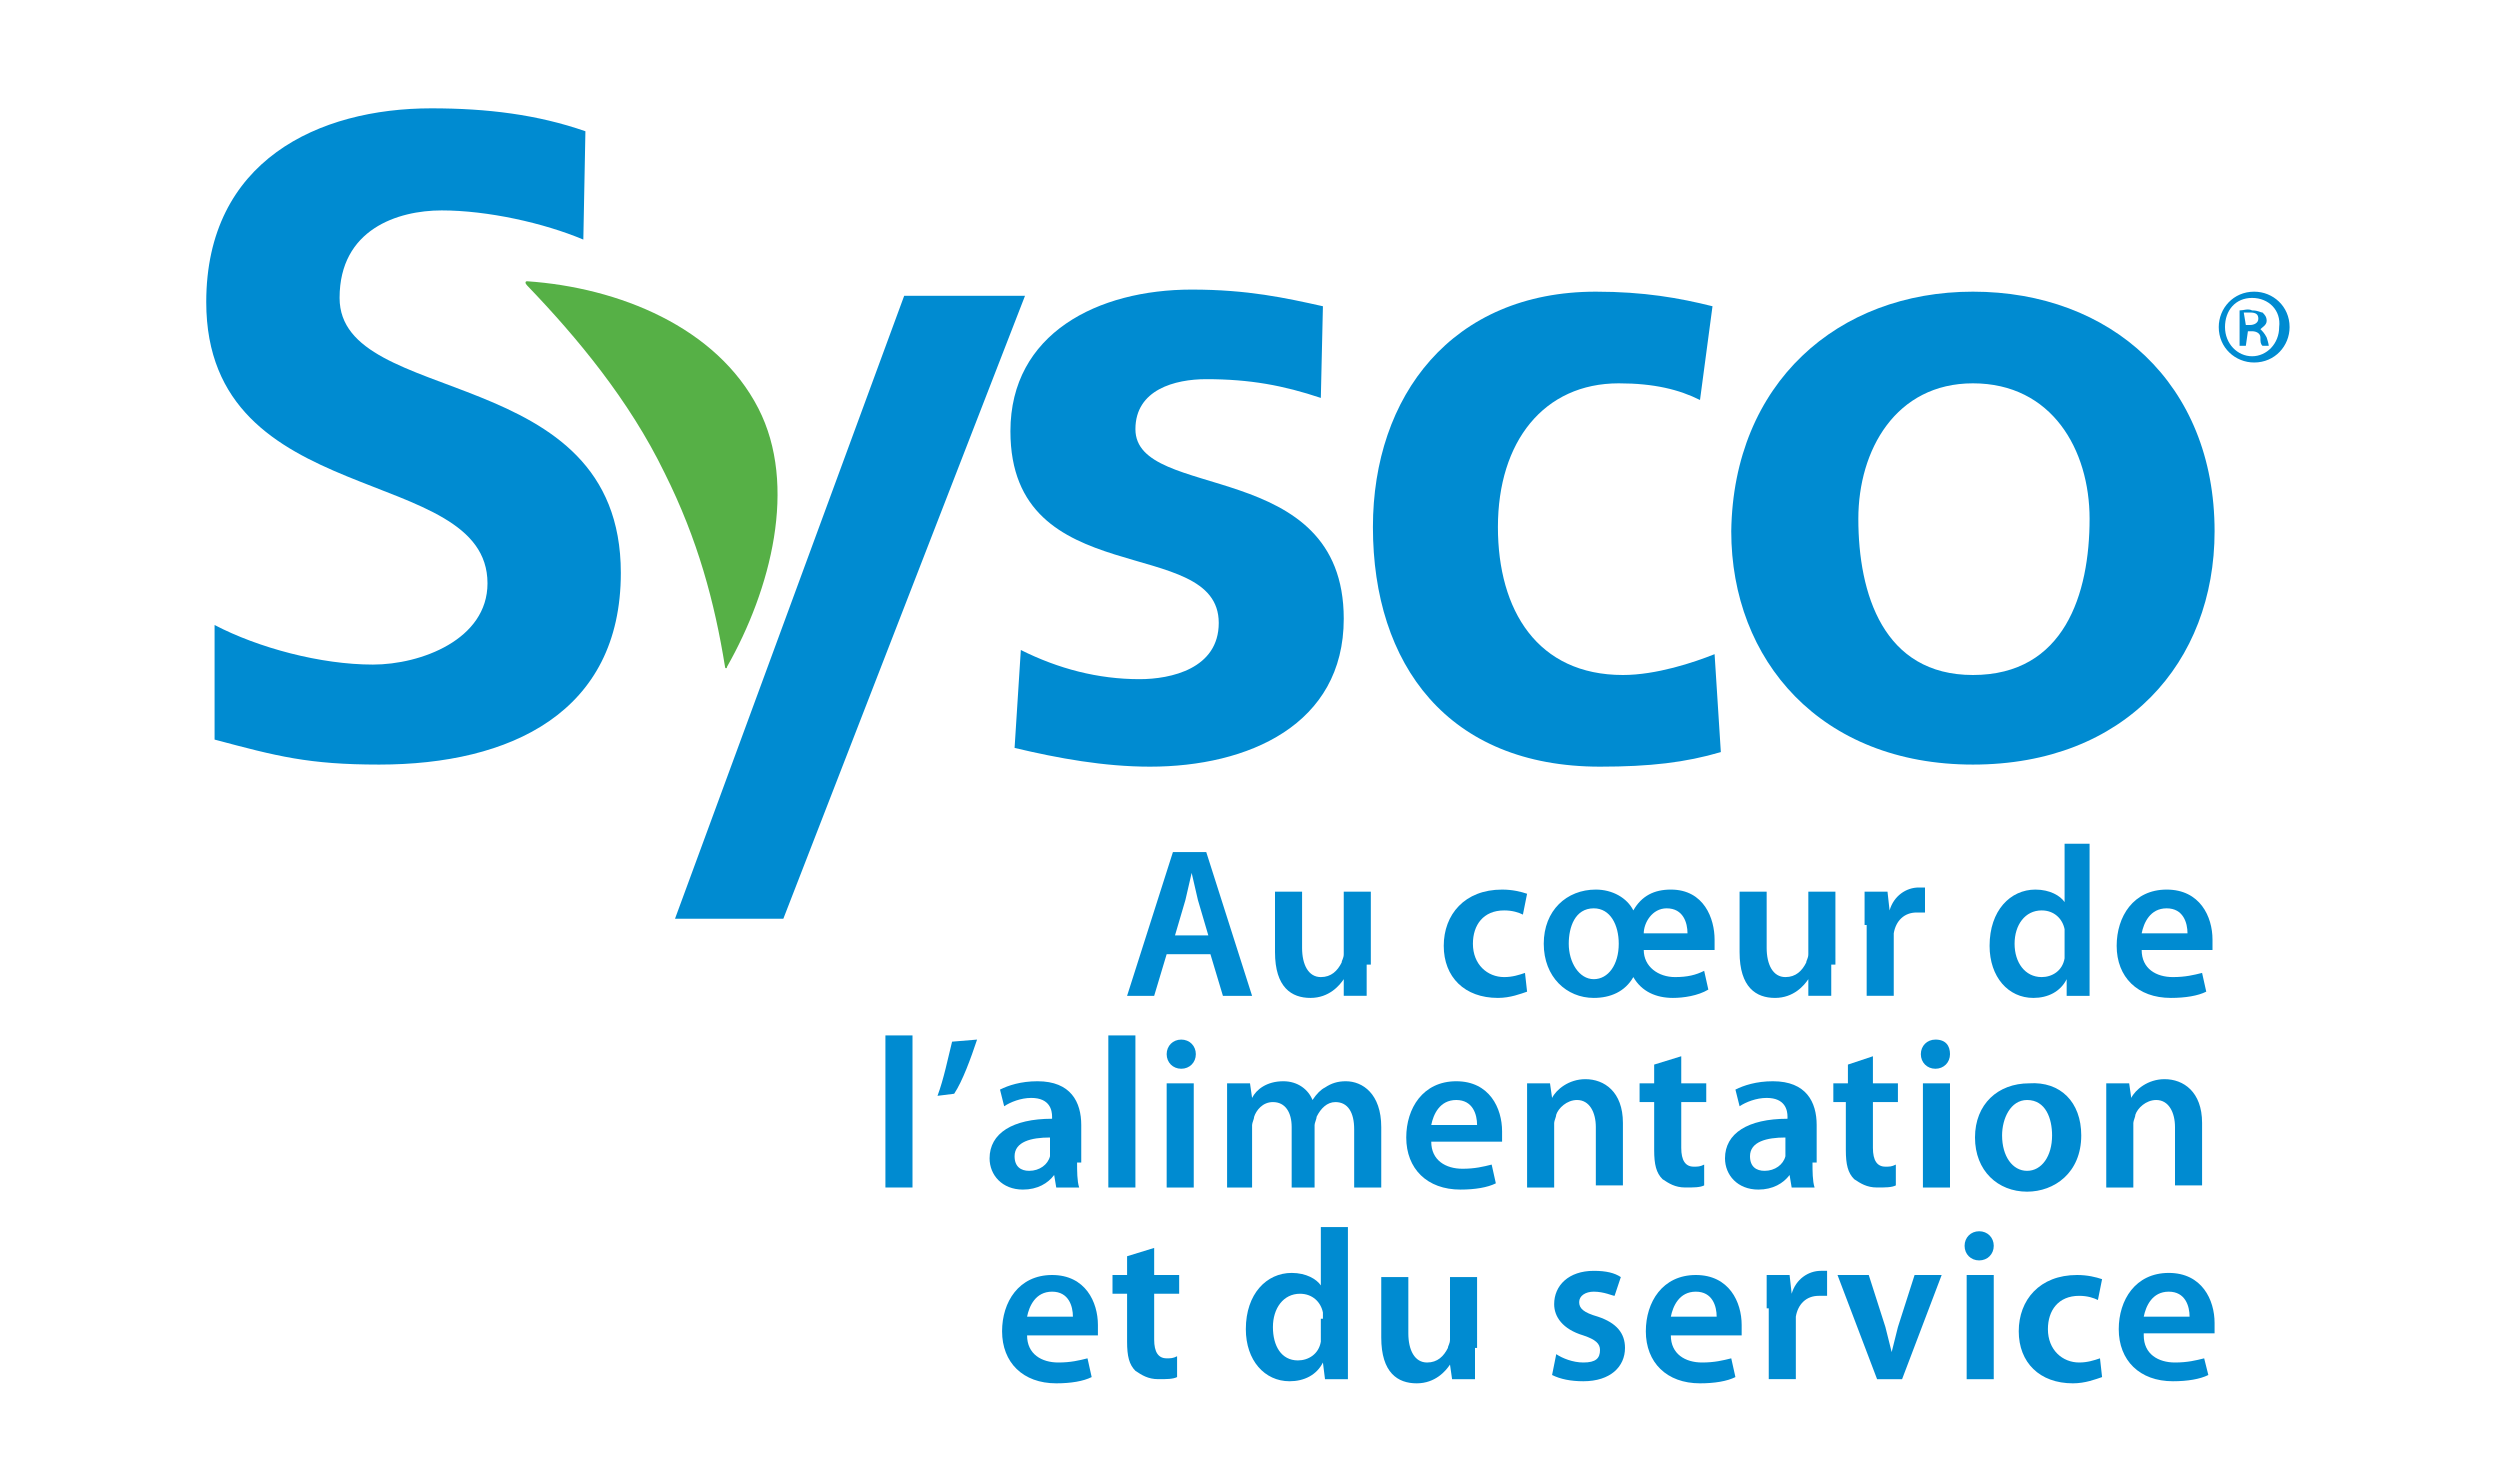
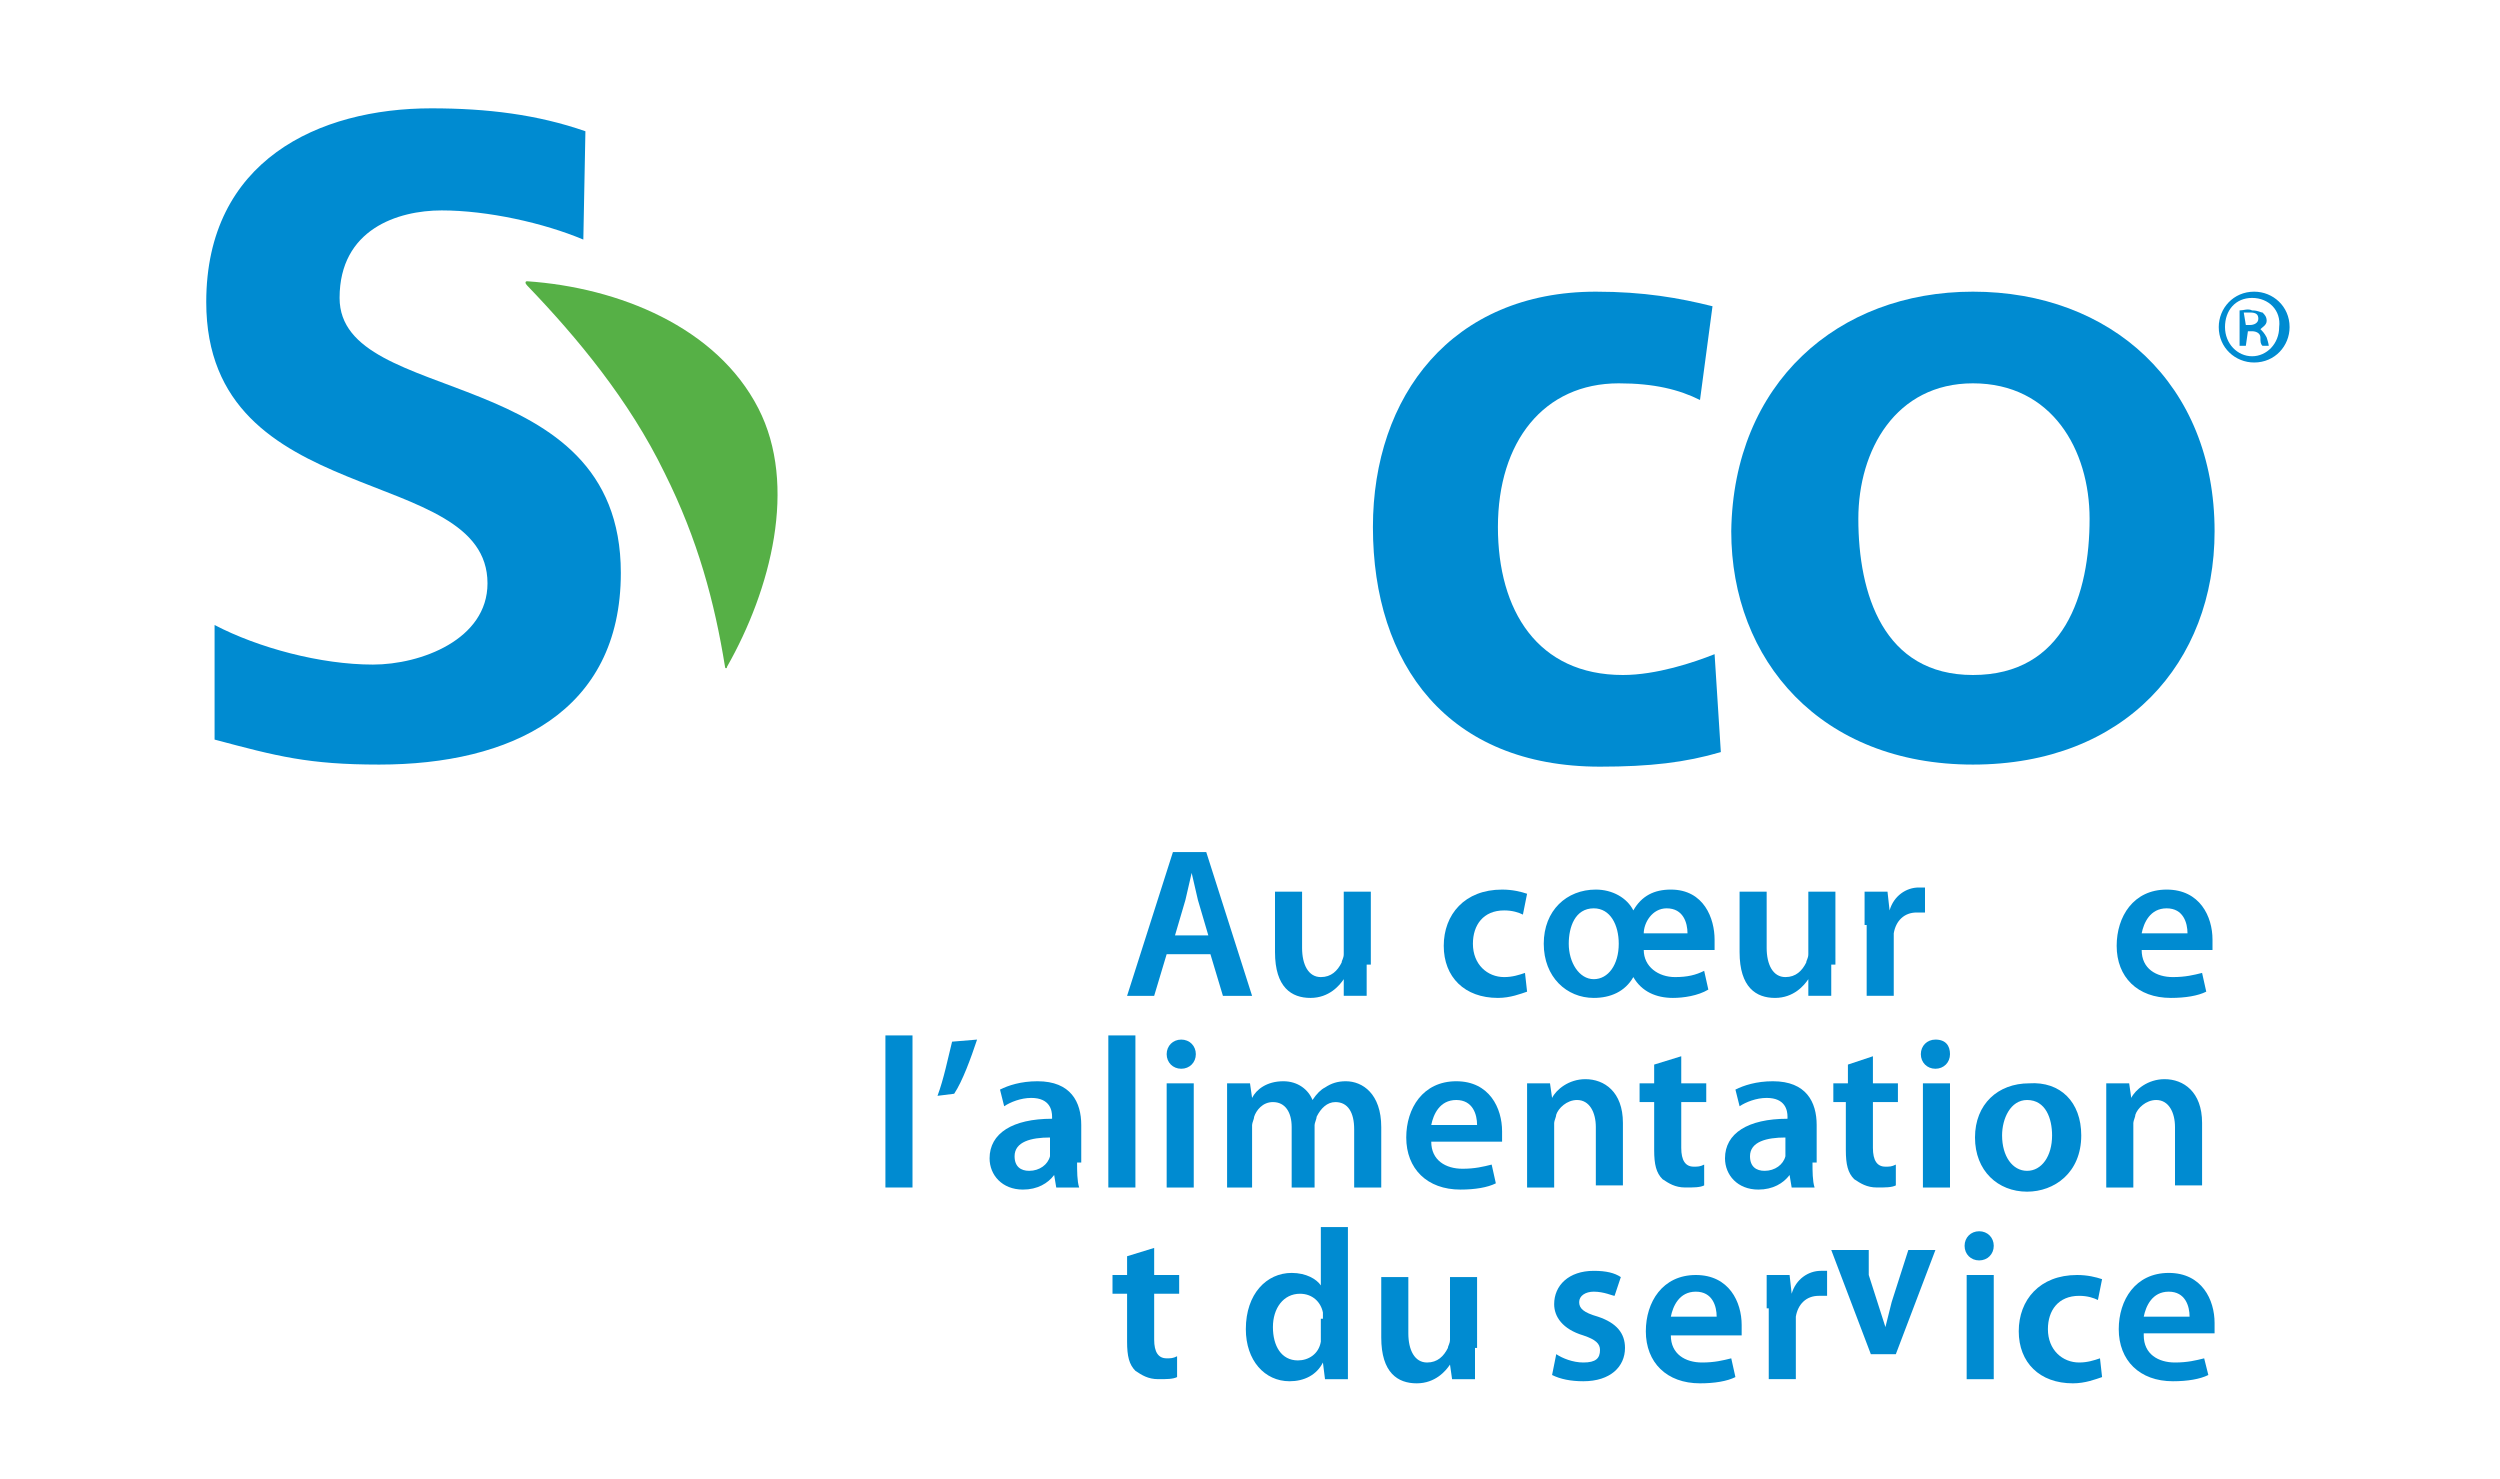
<svg xmlns="http://www.w3.org/2000/svg" version="1.1" id="Calque_1" x="0px" y="0px" viewBox="0 0 120 71" style="enable-background:new 0 0 120 71;" xml:space="preserve">
  <style type="text/css">
    .sysco1{fill:#56B046;}
    .sysco2{fill:#008BD1;}
</style>
  <g>
    <path class="sysco1" d="M25.3,13.7c2.4,2.5,4.9,5.5,6.6,9c1.6,3.2,2.4,6.2,2.9,9.3c0,0.1,0.1,0.1,0.1,0c2.1-3.7,3.4-8.7,1.5-12.4   c-2-3.9-6.7-5.8-11.1-6.1C25.2,13.5,25.2,13.6,25.3,13.7" />
    <path class="sysco2" d="M28,11.5c-1.9-0.8-4.6-1.4-6.8-1.4c-2.1,0-4.9,0.9-4.9,4.2c0,5.3,13.5,3,13.5,13.2c0,6.7-5.3,9.2-11.6,9.2   c-3.4,0-4.9-0.4-7.9-1.2l0-5.5c2.1,1.1,5.1,1.9,7.6,1.9c2.3,0,5.5-1.2,5.5-3.9c0-5.8-13.5-3.4-13.5-13.5c0-6.8,5.4-9.3,10.8-9.3   c2.7,0,5.1,0.3,7.4,1.1L28,11.5z" />
-     <path class="sysco2" d="M63.4,19.1c-1.8-0.6-3.4-0.9-5.5-0.9c-1.5,0-3.4,0.5-3.4,2.4c0,3.5,10,1.3,10,9.1c0,5.1-4.6,7.1-9.3,7.1   c-2.2,0-4.4-0.4-6.5-0.9l0.3-4.7c1.8,0.9,3.7,1.4,5.7,1.4c1.5,0,3.8-0.5,3.8-2.7c0-4.3-10-1.4-10-9.2c0-4.7,4.2-6.8,8.7-6.8   c2.7,0,4.5,0.4,6.3,0.8L63.4,19.1z" />
    <path class="sysco2" d="M81.6,19.2c-1-0.5-2.2-0.8-3.9-0.8c-3.6,0-5.8,2.8-5.8,6.9c0,4,1.9,7.1,6,7.1c1.6,0,3.4-0.6,4.4-1l0.3,4.7   c-1.7,0.5-3.4,0.7-5.8,0.7c-7.3,0-10.9-4.9-10.9-11.5C65.9,19,69.7,14,76.6,14c2.3,0,4,0.3,5.6,0.7L81.6,19.2z" />
    <path class="sysco2" d="M94.7,14c6.6,0,11.6,4.4,11.6,11.5c0,6.3-4.3,11.2-11.6,11.2c-7.3,0-11.6-5-11.6-11.2   C83.2,18.4,88.2,14,94.7,14 M94.7,32.4c4.4,0,5.6-3.9,5.6-7.5c0-3.3-1.8-6.5-5.6-6.5c-3.7,0-5.5,3.2-5.5,6.5   C89.2,28.5,90.4,32.4,94.7,32.4" />
-     <polygon class="sysco2" points="49.2,14.2 43.4,14.2 32.4,44.1 37.6,44.1  " />
    <path class="sysco2" d="M56,45.8l-0.6,2h-1.3l2.2-6.9h1.6l2.2,6.9h-1.4l-0.6-2H56z M58,44.9l-0.5-1.7c-0.1-0.4-0.2-0.9-0.3-1.3h0   c-0.1,0.4-0.2,0.9-0.3,1.3l-0.5,1.7H58z" />
    <path class="sysco2" d="M65.6,46.3c0,0.6,0,1.1,0,1.5h-1.1L64.5,47h0c-0.2,0.3-0.7,0.9-1.6,0.9c-0.9,0-1.7-0.5-1.7-2.2v-2.9h1.3v2.7   c0,0.8,0.3,1.4,0.9,1.4c0.5,0,0.8-0.3,1-0.7c0-0.1,0.1-0.2,0.1-0.4v-3h1.3V46.3z" />
    <path class="sysco2" d="M73.3,47.6c-0.3,0.1-0.8,0.3-1.4,0.3c-1.6,0-2.6-1-2.6-2.5c0-1.5,1-2.7,2.8-2.7c0.5,0,0.9,0.1,1.2,0.2l-0.2,1   c-0.2-0.1-0.5-0.2-0.9-0.2c-1,0-1.5,0.7-1.5,1.6c0,1,0.7,1.6,1.5,1.6c0.4,0,0.7-0.1,1-0.2L73.3,47.6z" />
    <path class="sysco2" d="M78.9,45.6c0,0.8,0.7,1.3,1.5,1.3c0.6,0,1-0.1,1.4-0.3l0.2,0.9c-0.5,0.3-1.2,0.4-1.7,0.4c-0.8,0-1.5-0.3-1.9-1   h0c-0.4,0.7-1.1,1-1.9,1c-1.3,0-2.4-1-2.4-2.6c0-1.6,1.1-2.6,2.5-2.6c0.8,0,1.5,0.4,1.8,1h0c0.4-0.7,1-1,1.8-1   c1.6,0,2.1,1.4,2.1,2.4c0,0.2,0,0.4,0,0.5H78.9z M75.3,45.3c0,0.9,0.5,1.7,1.2,1.7c0.7,0,1.2-0.7,1.2-1.7c0-0.9-0.4-1.7-1.2-1.7   C75.6,43.6,75.3,44.5,75.3,45.3 M81,44.8c0-0.5-0.2-1.2-1-1.2c-0.7,0-1.1,0.7-1.1,1.2H81z" />
    <path class="sysco2" d="M87.9,46.3c0,0.6,0,1.1,0,1.5h-1.1L86.8,47h0c-0.2,0.3-0.7,0.9-1.6,0.9c-0.9,0-1.7-0.5-1.7-2.2v-2.9h1.3v2.7   c0,0.8,0.3,1.4,0.9,1.4c0.5,0,0.8-0.3,1-0.7c0-0.1,0.1-0.2,0.1-0.4v-3h1.3V46.3z" />
    <path class="sysco2" d="M89.5,44.4c0-0.7,0-1.2,0-1.6h1.1l0.1,0.9h0c0.2-0.7,0.8-1.1,1.4-1.1c0.1,0,0.2,0,0.3,0v1.2   c-0.1,0-0.2,0-0.4,0c-0.6,0-1,0.4-1.1,1c0,0.1,0,0.2,0,0.4v2.6h-1.3V44.4z" />
-     <path class="sysco2" d="M100.3,40.5v5.9c0,0.5,0,1.1,0,1.4h-1.1L99.2,47h0c-0.3,0.6-0.9,0.9-1.6,0.9c-1.2,0-2.1-1-2.1-2.5   c0-1.7,1-2.7,2.2-2.7c0.7,0,1.2,0.3,1.4,0.6h0v-2.8H100.3z M99.1,44.9c0-0.1,0-0.2,0-0.3c-0.1-0.5-0.5-0.9-1.1-0.9   c-0.8,0-1.3,0.7-1.3,1.6c0,0.9,0.5,1.6,1.3,1.6c0.5,0,1-0.3,1.1-0.9c0-0.1,0-0.2,0-0.4V44.9z" />
    <path class="sysco2" d="M102.8,45.6c0,0.9,0.7,1.3,1.5,1.3c0.6,0,1-0.1,1.4-0.2l0.2,0.9c-0.4,0.2-1,0.3-1.7,0.3c-1.6,0-2.6-1-2.6-2.5   c0-1.4,0.8-2.7,2.4-2.7c1.6,0,2.2,1.3,2.2,2.4c0,0.2,0,0.4,0,0.5H102.8z M105,44.8c0-0.5-0.2-1.2-1-1.2c-0.8,0-1.1,0.7-1.2,1.2H105   z" />
    <rect x="42.5" y="49.7" class="sysco2" width="1.3" height="7.3" />
    <path class="sysco2" d="M46.9,49.9c-0.3,0.9-0.7,2-1.1,2.6L45,52.6c0.3-0.8,0.5-1.8,0.7-2.6L46.9,49.9z" />
    <path class="sysco2" d="M51.7,55.8c0,0.4,0,0.9,0.1,1.2h-1.1l-0.1-0.6h0c-0.3,0.4-0.8,0.7-1.5,0.7c-1,0-1.6-0.7-1.6-1.5   c0-1.2,1.1-1.9,3-1.9v-0.1c0-0.3-0.1-0.9-1-0.9c-0.5,0-1,0.2-1.3,0.4l-0.2-0.8c0.4-0.2,1-0.4,1.8-0.4c1.6,0,2.1,1,2.1,2.1V55.8z    M50.4,54.6c-0.9,0-1.7,0.2-1.7,0.9c0,0.5,0.3,0.7,0.7,0.7c0.5,0,0.9-0.3,1-0.7c0-0.1,0-0.2,0-0.3V54.6z" />
    <rect x="53.2" y="49.7" class="sysco2" width="1.3" height="7.3" />
    <path class="sysco2" d="M57.4,50.6c0,0.4-0.3,0.7-0.7,0.7c-0.4,0-0.7-0.3-0.7-0.7c0-0.4,0.3-0.7,0.7-0.7   C57.1,49.9,57.4,50.2,57.4,50.6 M56,52h1.3v5H56V52z" />
    <path class="sysco2" d="M58.9,53.5c0-0.6,0-1.1,0-1.5h1.1l0.1,0.7h0c0.2-0.4,0.7-0.8,1.5-0.8c0.7,0,1.2,0.4,1.4,0.9h0   c0.2-0.3,0.4-0.5,0.6-0.6c0.3-0.2,0.6-0.3,1-0.3c0.8,0,1.7,0.6,1.7,2.2V57H65v-2.8c0-0.8-0.3-1.3-0.9-1.3c-0.4,0-0.7,0.3-0.9,0.7   c0,0.1-0.1,0.3-0.1,0.4v3H62v-2.9c0-0.7-0.3-1.2-0.9-1.2c-0.5,0-0.8,0.4-0.9,0.7c0,0.1-0.1,0.3-0.1,0.4V57h-1.2V53.5z" />
    <path class="sysco2" d="M68.7,54.8c0,0.9,0.7,1.3,1.5,1.3c0.6,0,1-0.1,1.4-0.2l0.2,0.9c-0.4,0.2-1,0.3-1.7,0.3c-1.6,0-2.6-1-2.6-2.5   c0-1.4,0.8-2.7,2.4-2.7c1.6,0,2.2,1.3,2.2,2.4c0,0.2,0,0.4,0,0.5H68.7z M70.9,54c0-0.5-0.2-1.2-1-1.2c-0.8,0-1.1,0.7-1.2,1.2H70.9z   " />
    <path class="sysco2" d="M73.3,53.5c0-0.6,0-1.1,0-1.5h1.1l0.1,0.7h0c0.2-0.4,0.8-0.9,1.6-0.9c0.9,0,1.8,0.6,1.8,2.1v3h-1.3v-2.8   c0-0.7-0.3-1.3-0.9-1.3c-0.5,0-0.9,0.4-1,0.7c0,0.1-0.1,0.3-0.1,0.4V57h-1.3V53.5z" />
    <path class="sysco2" d="M80.7,50.7V52h1.2v0.9h-1.2v2.2c0,0.6,0.2,0.9,0.6,0.9c0.2,0,0.3,0,0.5-0.1l0,1c-0.2,0.1-0.5,0.1-0.9,0.1   c-0.5,0-0.8-0.2-1.1-0.4c-0.3-0.3-0.4-0.7-0.4-1.4v-2.3h-0.7V52h0.7v-0.9L80.7,50.7z" />
    <path class="sysco2" d="M87,55.8c0,0.4,0,0.9,0.1,1.2h-1.1l-0.1-0.6h0c-0.3,0.4-0.8,0.7-1.5,0.7c-1,0-1.6-0.7-1.6-1.5   c0-1.2,1.1-1.9,3-1.9v-0.1c0-0.3-0.1-0.9-1-0.9c-0.5,0-1,0.2-1.3,0.4l-0.2-0.8c0.4-0.2,1-0.4,1.8-0.4c1.6,0,2.1,1,2.1,2.1V55.8z    M85.7,54.6c-0.9,0-1.7,0.2-1.7,0.9c0,0.5,0.3,0.7,0.7,0.7c0.5,0,0.9-0.3,1-0.7c0-0.1,0-0.2,0-0.3V54.6z" />
    <path class="sysco2" d="M89.9,50.7V52h1.2v0.9h-1.2v2.2c0,0.6,0.2,0.9,0.6,0.9c0.2,0,0.3,0,0.5-0.1l0,1c-0.2,0.1-0.5,0.1-0.9,0.1   c-0.5,0-0.8-0.2-1.1-0.4c-0.3-0.3-0.4-0.7-0.4-1.4v-2.3H88V52h0.7v-0.9L89.9,50.7z" />
    <path class="sysco2" d="M93.6,50.6c0,0.4-0.3,0.7-0.7,0.7c-0.4,0-0.7-0.3-0.7-0.7c0-0.4,0.3-0.7,0.7-0.7   C93.4,49.9,93.6,50.2,93.6,50.6 M92.3,52h1.3v5h-1.3V52z" />
    <path class="sysco2" d="M99.9,54.5c0,1.8-1.3,2.7-2.6,2.7c-1.4,0-2.5-1-2.5-2.6c0-1.6,1.1-2.6,2.6-2.6C98.9,51.9,99.9,52.9,99.9,54.5    M96.1,54.5c0,1,0.5,1.7,1.2,1.7c0.7,0,1.2-0.7,1.2-1.7c0-0.8-0.3-1.7-1.2-1.7C96.5,52.8,96.1,53.7,96.1,54.5" />
    <path class="sysco2" d="M101.1,53.5c0-0.6,0-1.1,0-1.5h1.1l0.1,0.7h0c0.2-0.4,0.8-0.9,1.6-0.9c0.9,0,1.8,0.6,1.8,2.1v3h-1.3v-2.8   c0-0.7-0.3-1.3-0.9-1.3c-0.5,0-0.9,0.4-1,0.7c0,0.1-0.1,0.3-0.1,0.4V57h-1.3V53.5z" />
-     <path class="sysco2" d="M49.3,64.1c0,0.9,0.7,1.3,1.5,1.3c0.6,0,1-0.1,1.4-0.2l0.2,0.9c-0.4,0.2-1,0.3-1.7,0.3c-1.6,0-2.6-1-2.6-2.5   c0-1.4,0.8-2.7,2.4-2.7c1.6,0,2.2,1.3,2.2,2.4c0,0.2,0,0.4,0,0.5H49.3z M51.5,63.2c0-0.5-0.2-1.2-1-1.2c-0.8,0-1.1,0.7-1.2,1.2   H51.5z" />
    <path class="sysco2" d="M55.4,59.9v1.3h1.2v0.9h-1.2v2.2c0,0.6,0.2,0.9,0.6,0.9c0.2,0,0.3,0,0.5-0.1l0,1c-0.2,0.1-0.5,0.1-0.9,0.1   c-0.5,0-0.8-0.2-1.1-0.4c-0.3-0.3-0.4-0.7-0.4-1.4v-2.3h-0.7v-0.9h0.7v-0.9L55.4,59.9z" />
    <path class="sysco2" d="M64.7,58.9v5.9c0,0.5,0,1.1,0,1.4h-1.1l-0.1-0.8h0c-0.3,0.6-0.9,0.9-1.6,0.9c-1.2,0-2.1-1-2.1-2.5   c0-1.7,1-2.7,2.2-2.7c0.7,0,1.2,0.3,1.4,0.6h0v-2.8H64.7z M63.5,63.3c0-0.1,0-0.2,0-0.3c-0.1-0.5-0.5-0.9-1.1-0.9   c-0.8,0-1.3,0.7-1.3,1.6c0,0.9,0.4,1.6,1.2,1.6c0.5,0,1-0.3,1.1-0.9c0-0.1,0-0.2,0-0.4V63.3z" />
    <path class="sysco2" d="M70.8,64.7c0,0.6,0,1.1,0,1.5h-1.1l-0.1-0.7h0c-0.2,0.3-0.7,0.9-1.6,0.9c-0.9,0-1.7-0.5-1.7-2.2v-2.9h1.3v2.7   c0,0.8,0.3,1.4,0.9,1.4c0.5,0,0.8-0.3,1-0.7c0-0.1,0.1-0.2,0.1-0.4v-3h1.3V64.7z" />
    <path class="sysco2" d="M74.7,65c0.3,0.2,0.8,0.4,1.3,0.4c0.6,0,0.8-0.2,0.8-0.6c0-0.3-0.2-0.5-0.8-0.7c-1-0.3-1.4-0.9-1.4-1.5   c0-0.9,0.7-1.6,1.9-1.6c0.6,0,1,0.1,1.3,0.3l-0.3,0.9C77.4,62.2,77,62,76.5,62c-0.4,0-0.7,0.2-0.7,0.5c0,0.3,0.2,0.5,0.9,0.7   c0.9,0.3,1.3,0.8,1.3,1.5c0,0.9-0.7,1.6-2,1.6c-0.6,0-1.1-0.1-1.5-0.3L74.7,65z" />
    <path class="sysco2" d="M80.2,64.1c0,0.9,0.7,1.3,1.5,1.3c0.6,0,1-0.1,1.4-0.2l0.2,0.9c-0.4,0.2-1,0.3-1.7,0.3c-1.6,0-2.6-1-2.6-2.5   c0-1.4,0.8-2.7,2.4-2.7c1.6,0,2.2,1.3,2.2,2.4c0,0.2,0,0.4,0,0.5H80.2z M82.4,63.2c0-0.5-0.2-1.2-1-1.2c-0.8,0-1.1,0.7-1.2,1.2   H82.4z" />
    <path class="sysco2" d="M84.8,62.8c0-0.7,0-1.2,0-1.6h1.1l0.1,0.9h0c0.2-0.7,0.8-1.1,1.4-1.1c0.1,0,0.2,0,0.3,0v1.2   c-0.1,0-0.2,0-0.4,0c-0.6,0-1,0.4-1.1,1c0,0.1,0,0.2,0,0.4v2.6h-1.3V62.8z" />
-     <path class="sysco2" d="M89.7,61.2l0.8,2.5c0.1,0.4,0.2,0.8,0.3,1.2h0c0.1-0.4,0.2-0.8,0.3-1.2l0.8-2.5h1.3l-1.9,5h-1.2l-1.9-5H89.7z" />
+     <path class="sysco2" d="M89.7,61.2l0.8,2.5h0c0.1-0.4,0.2-0.8,0.3-1.2l0.8-2.5h1.3l-1.9,5h-1.2l-1.9-5H89.7z" />
    <path class="sysco2" d="M95.7,59.8c0,0.4-0.3,0.7-0.7,0.7c-0.4,0-0.7-0.3-0.7-0.7c0-0.4,0.3-0.7,0.7-0.7   C95.4,59.1,95.7,59.4,95.7,59.8 M94.4,61.2h1.3v5h-1.3V61.2z" />
    <path class="sysco2" d="M100.9,66.1c-0.3,0.1-0.8,0.3-1.4,0.3c-1.6,0-2.6-1-2.6-2.5c0-1.5,1-2.7,2.8-2.7c0.5,0,0.9,0.1,1.2,0.2l-0.2,1   c-0.2-0.1-0.5-0.2-0.9-0.2c-1,0-1.5,0.7-1.5,1.6c0,1,0.7,1.6,1.5,1.6c0.4,0,0.7-0.1,1-0.2L100.9,66.1z" />
    <path class="sysco2" d="M102.9,64.1c0,0.9,0.7,1.3,1.5,1.3c0.6,0,1-0.1,1.4-0.2L106,66c-0.4,0.2-1,0.3-1.7,0.3c-1.6,0-2.6-1-2.6-2.5   c0-1.4,0.8-2.7,2.4-2.7c1.6,0,2.2,1.3,2.2,2.4c0,0.2,0,0.4,0,0.5H102.9z M105.1,63.2c0-0.5-0.2-1.2-1-1.2c-0.8,0-1.1,0.7-1.2,1.2   H105.1z" />
    <path class="sysco2" d="M108.2,14c0.9,0,1.7,0.7,1.7,1.7c0,0.9-0.7,1.7-1.7,1.7c-0.9,0-1.7-0.7-1.7-1.7C106.5,14.8,107.2,14,108.2,14   L108.2,14z M108.1,14.3c-0.8,0-1.3,0.6-1.3,1.4c0,0.8,0.6,1.4,1.3,1.4c0.7,0,1.3-0.6,1.3-1.4C109.5,14.9,108.9,14.3,108.1,14.3   L108.1,14.3z M107.8,16.6h-0.3l0-1.7c0.2,0,0.4-0.1,0.6,0c0.3,0,0.4,0.1,0.5,0.1c0.1,0.1,0.2,0.2,0.2,0.4c0,0.2-0.2,0.3-0.3,0.4v0   c0.1,0.1,0.2,0.2,0.3,0.4c0.1,0.3,0.1,0.4,0.1,0.4l-0.3,0c-0.1-0.1-0.1-0.2-0.1-0.4c0-0.2-0.2-0.3-0.4-0.3h-0.2L107.8,16.6z    M107.8,15.6h0.2c0.2,0,0.4-0.1,0.4-0.3c0-0.2-0.1-0.3-0.4-0.3c-0.1,0-0.2,0-0.3,0L107.8,15.6z" />
  </g>
</svg>